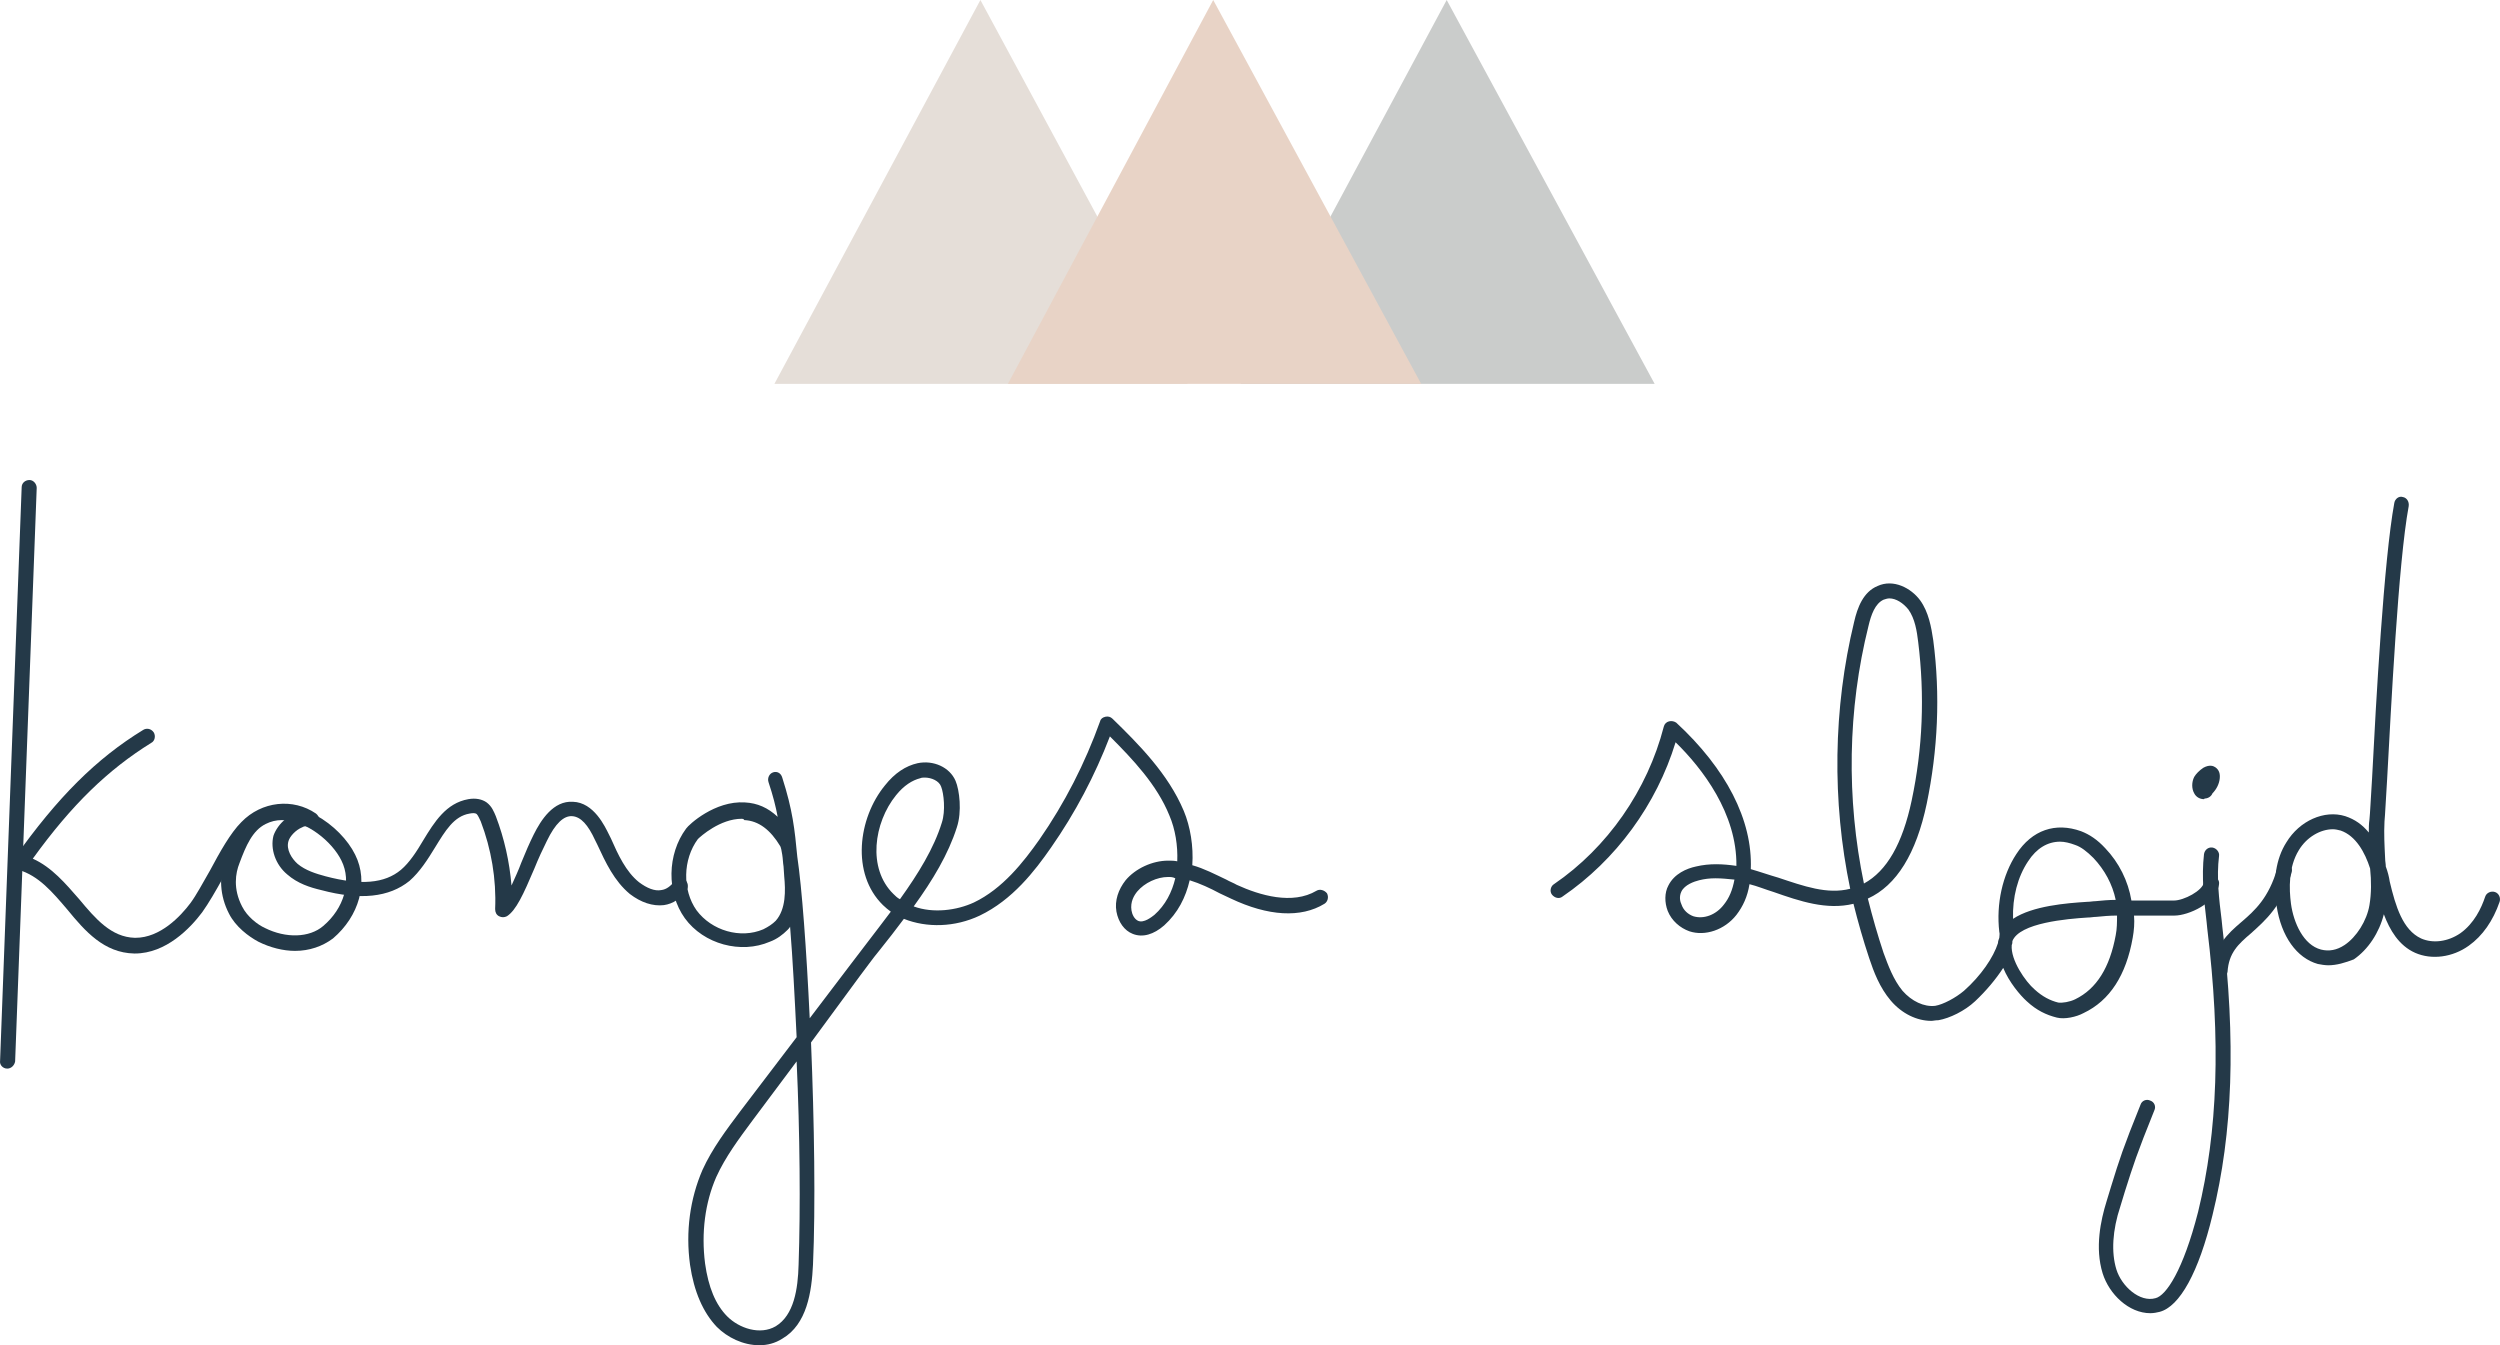
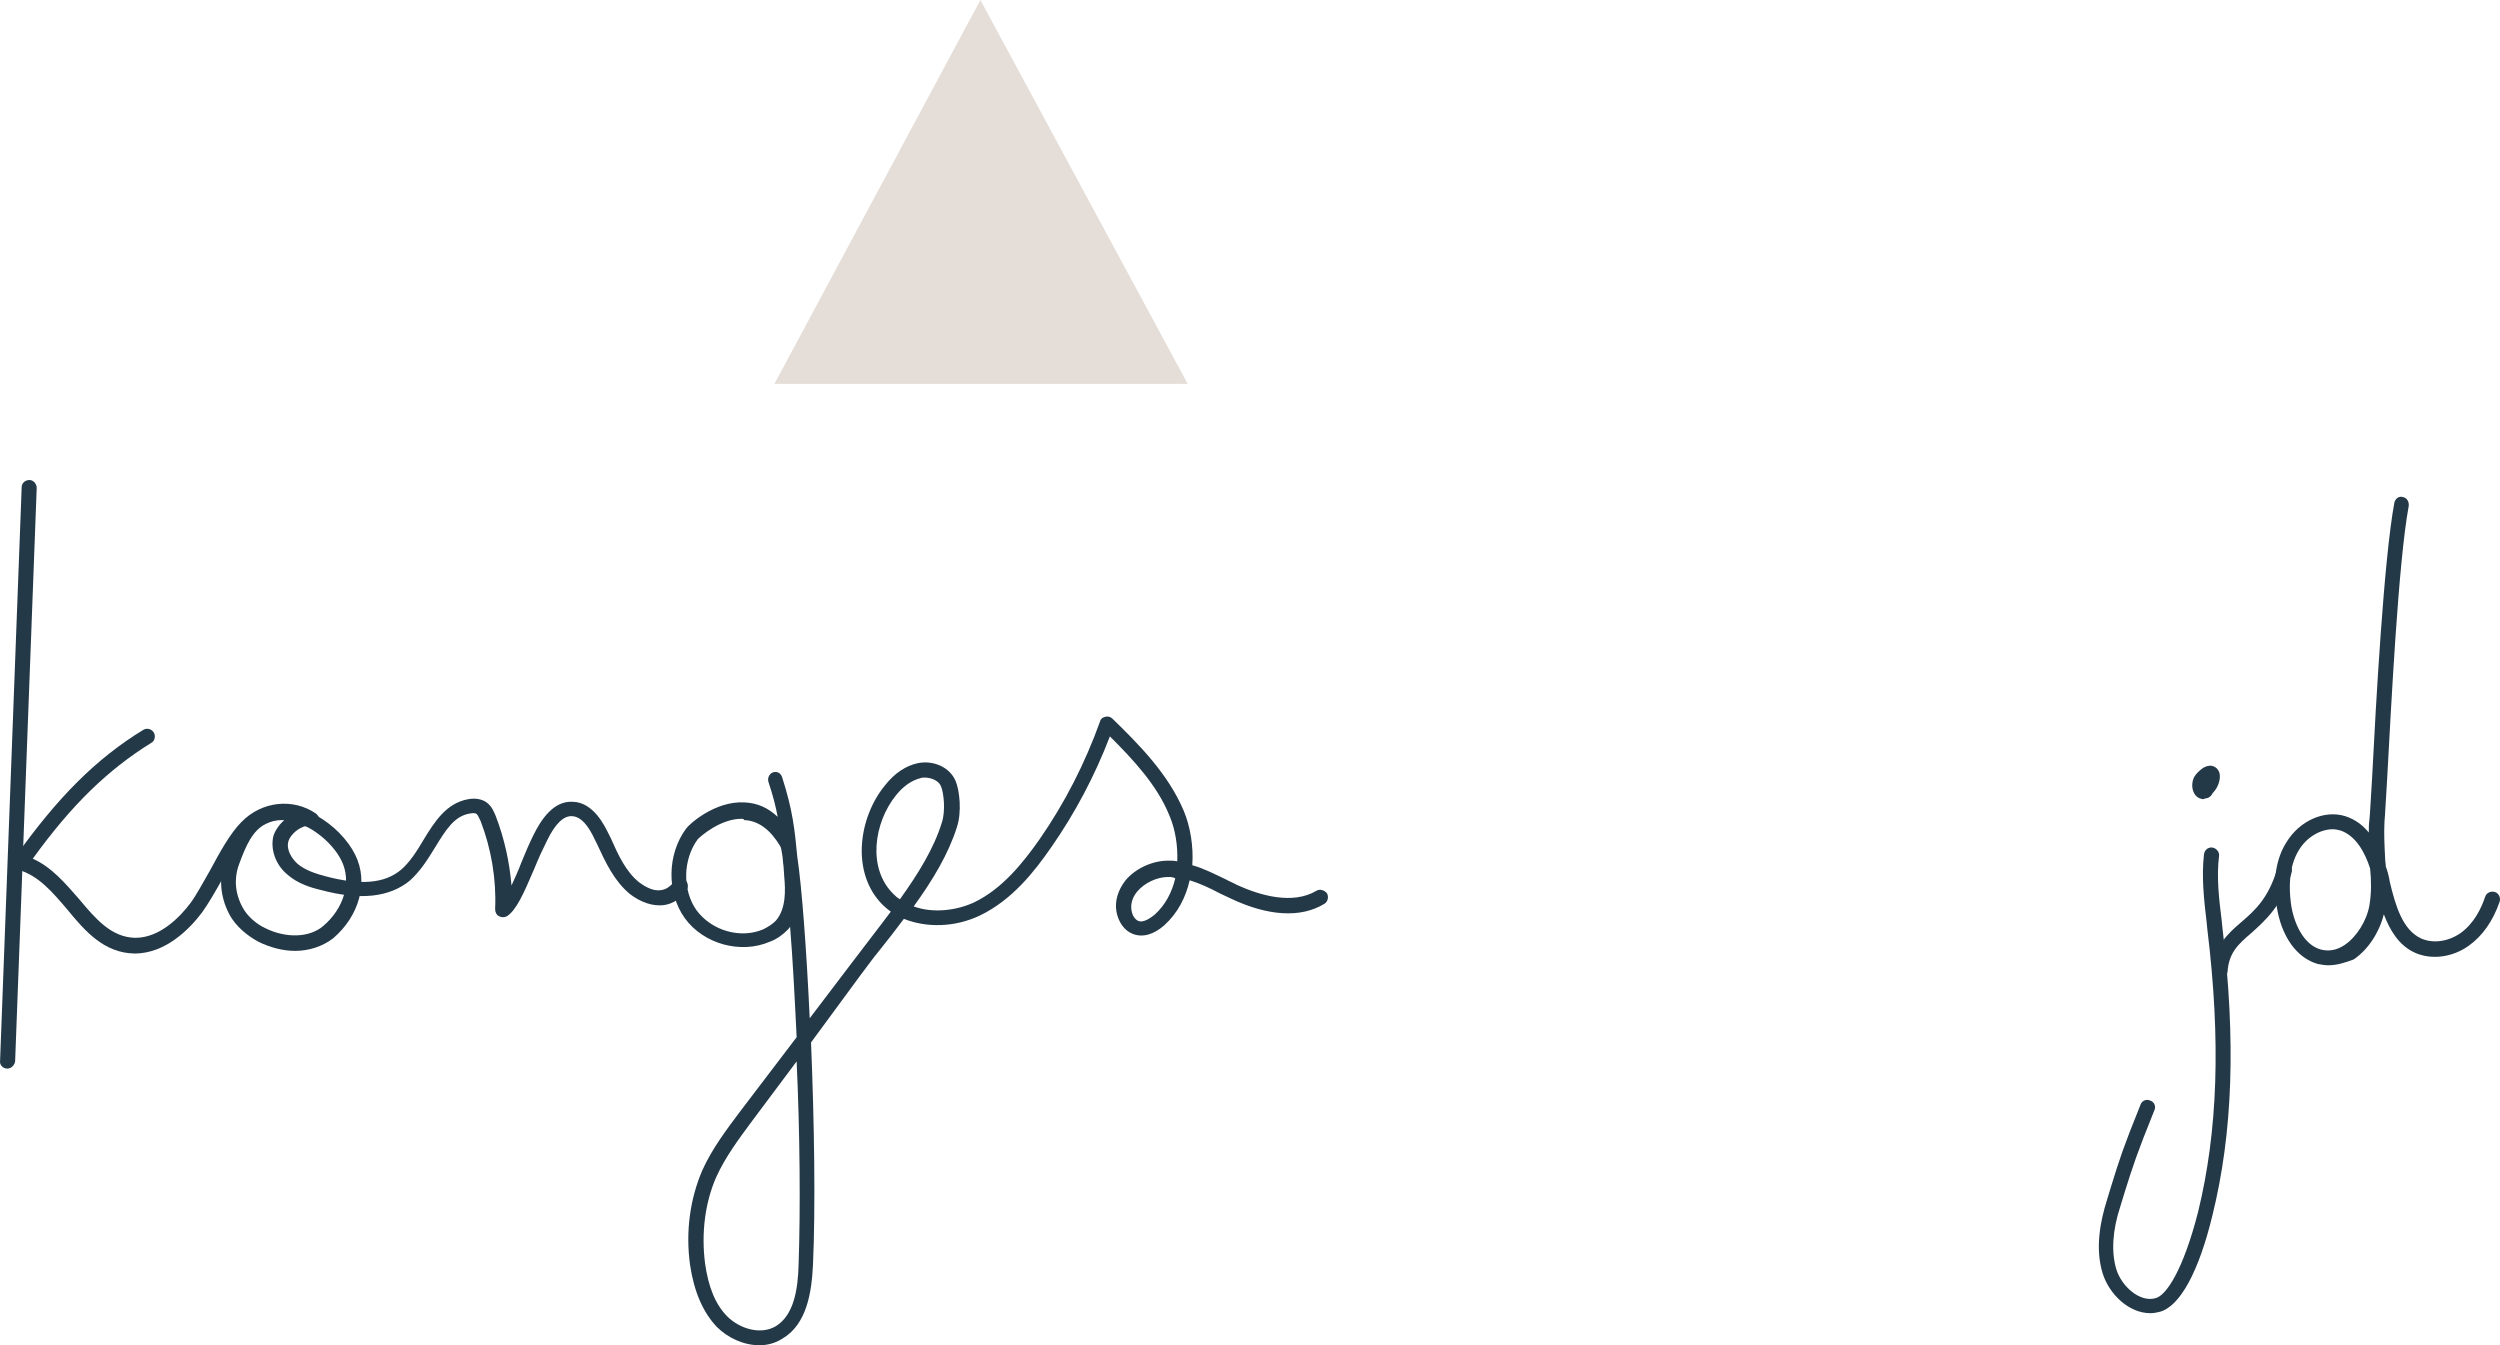
<svg xmlns="http://www.w3.org/2000/svg" id="Lag_1" data-name="Lag 1" viewBox="0 0 382.274 205.7">
  <defs>
    <style>
      .cls-1 {
        fill: #e8d3c6;
      }

      .cls-2 {
        clip-path: url(#clippath-2);
      }

      .cls-3 {
        fill: #243948;
      }

      .cls-4 {
        fill: #cacccb;
      }

      .cls-5 {
        clip-path: url(#clippath);
      }

      .cls-6 {
        fill: #e5ded8;
      }

      .cls-7 {
        fill: none;
      }

      .cls-8 {
        clip-path: url(#clippath-1);
      }
    </style>
    <clipPath id="clippath">
-       <rect class="cls-7" x="189.713" width="63.2" height="58.6" />
-     </clipPath>
+       </clipPath>
    <clipPath id="clippath-1">
      <rect class="cls-7" x="118.413" width="63.2" height="58.6" />
    </clipPath>
    <clipPath id="clippath-2">
-       <rect class="cls-7" x="154.113" width="63.2" height="58.6" />
-     </clipPath>
+       </clipPath>
  </defs>
  <g>
    <g class="cls-5">
      <polygon class="cls-4" points="221.213 0 189.713 58.7 253.013 58.7 221.213 0" />
    </g>
    <g class="cls-8">
      <polygon class="cls-6" points="149.913 0 118.413 58.7 181.613 58.7 149.913 0" />
    </g>
    <g class="cls-2">
-       <polygon class="cls-1" points="185.513 0 154.113 58.7 217.313 58.7 185.513 0" />
-     </g>
+       </g>
  </g>
  <g>
    <path class="cls-3" d="M1.113,163.4s-.1,0,0,0c-.7,0-1.2-.6-1.1-1.2L3.313,74.5c0-.6,.5-1.1,1.2-1.1,.6,0,1.1,.6,1.1,1.2l-3.3,87.7c-.1,.6-.6,1.1-1.2,1.1Z" />
    <path class="cls-3" d="M20.613,145.8h-.1c-4.6-.1-7.5-3.4-10.2-6.7-2.3-2.7-4.4-5.2-7.5-6.1-.4-.1-.6-.4-.8-.7-.1-.4-.1-.8,.2-1.1,6.6-9.3,12.5-15.2,19.7-19.6,.5-.3,1.2-.2,1.6,.4,.3,.5,.2,1.3-.4,1.6-6.6,4.1-12.1,9.4-18.1,17.7,2.9,1.3,5,3.8,7.1,6.2,2.5,3,4.9,5.8,8.5,5.9h.1c3.8,0,6.9-3.3,8.4-5.3,.9-1.2,1.9-3.1,3-5,1.5-2.8,3.1-5.7,4.8-7.4,3.1-3.2,7.9-3.7,11.4-1.3,.5,.4,.7,1.1,.3,1.6-.3,.5-1,.7-1.6,.4-.1-.1-.5-.1-.8,.1-1,.4-1.9,1.4-2.1,2.1-.4,1.3,.5,2.7,1.4,3.5,1.2,1,2.8,1.5,4.3,1.9,5.3,1.4,9,1.1,11.5-1,1.3-1.1,2.4-2.8,3.4-4.5,1.7-2.8,3.5-5.7,6.9-6.3,1.1-.2,2.1,0,2.8,.5,.8,.6,1.1,1.4,1.4,2.1,1.3,3.4,2.1,7,2.4,10.6,.5-1.1,1.1-2.4,1.5-3.5,.6-1.5,1.3-3.1,1.9-4.3,1.1-2.2,3-5.2,6-5,3.2,.1,4.9,3.8,5.5,5l.3,.6c1.1,2.5,2.3,5.1,4.3,6.7,1.2,.9,2.4,1.4,3.4,1.2,.8-.1,1.4-.6,2-1.3,.4-.5,1.1-.6,1.6-.3,.5,.4,.6,1.1,.3,1.6-.9,1.3-2.1,2.1-3.5,2.3-1.7,.2-3.5-.4-5.2-1.7-2.4-2-3.7-4.8-5-7.6l-.3-.6c-1.1-2.4-2.2-3.6-3.5-3.7s-2.6,1.1-3.9,3.8c-.6,1.2-1.3,2.7-1.9,4.2-1.7,4-2.8,6.4-4.2,7.3-.4,.2-.8,.2-1.2,0-.4-.2-.6-.6-.6-1.1,.2-4.6-.6-9.2-2.2-13.4-.2-.4-.4-.9-.6-1.1s-.6-.2-1.1-.1c-2.4,.4-3.7,2.6-5.3,5.2-1.1,1.8-2.3,3.7-3.9,5.1-3.1,2.5-7.5,3-13.5,1.4-1.7-.4-3.6-1-5.2-2.4-1.8-1.5-2.6-3.9-2.1-5.9,.3-.9,1-1.9,1.9-2.6-1.9-.1-3.8,.6-5.2,2.1s-2.9,4.2-4.4,6.9c-1.1,2-2.2,3.9-3.2,5.3-1.8,2.4-5.5,6.3-10.3,6.3Z" />
    <path class="cls-3" d="M45.113,145.4c-1.8,0-3.8-.5-5.6-1.4-1.5-.8-3.5-2.3-4.5-4.3-1.4-2.7-1.6-5.8-.5-8.5,.9-2.4,2.2-5.8,5.2-7.2,5.6-2.7,12.4,2.2,14.6,6.7,2.1,4.2,.6,9.4-3.4,12.8-1.6,1.2-3.6,1.9-5.8,1.9Zm-2-20c-.9,0-1.7,.2-2.5,.6h0c-2,1-3,3.3-4,6-.6,1.5-1,3.9,.4,6.6,.8,1.6,2.4,2.8,3.5,3.3,3.2,1.6,6.8,1.5,8.9-.3,3.2-2.7,4.4-6.8,2.8-10-1.4-2.9-5.4-6.2-9.1-6.2Zm-3-.5h0Z" />
    <path class="cls-3" d="M116.113,205.7c-2.5,0-4.9-1.2-6.5-2.8-2.1-2.2-3.5-5.4-4.1-9.5-.7-5.1,0-10.1,1.9-14.5,1.5-3.3,3.7-6.2,5.8-9l8.6-11.3c-.3-6.2-.6-12-1-16.9-.1,.2-.3,.4-.4,.5-.7,.7-1.6,1.4-2.7,1.8-4.4,1.9-10.1,.4-13-3.6-2.8-3.9-2.7-9.8,.2-13.7,.4-.6,4.4-4.3,9-4,1.9,.1,3.5,.8,5,2.2-.3-1.6-.7-3.2-1.4-5.3-.2-.6,.1-1.3,.7-1.5s1.2,.1,1.4,.8c1.6,5,1.9,7.9,2.3,12.1,.7,4.7,1.4,14.1,1.9,24.7l6-7.9c1-1.3,1.9-2.5,2.9-3.8,1.2-1.6,2.4-3.1,3.5-4.6-.4-.3-.8-.6-1.2-1-4.9-4.8-3.8-13.3,.3-18.3,1.5-1.9,3.2-3,5-3.4,2.4-.5,4.9,.6,5.8,2.7,.6,1.4,1,4.7,.2,7.1-1.3,4.1-3.7,8.1-6.6,12.1,3,1.1,6.6,.6,9.2-.6,4.4-2.1,7.6-6.2,10-9.6,3.9-5.6,7-11.7,9.3-18.1,.1-.4,.4-.6,.8-.7,.4-.1,.8,0,1.1,.3,4,3.9,8.5,8.4,10.9,14.1,1,2.4,1.5,5.4,1.3,8.3,1.8,.5,3.5,1.4,5.2,2.2,.5,.3,1.1,.5,1.6,.8,3.5,1.6,8.5,3.1,12.2,.9,.5-.3,1.2-.1,1.6,.4,.3,.6,.1,1.3-.4,1.6-3.6,2.2-8.6,1.9-14.3-.8-.6-.3-1.1-.5-1.7-.8-1.5-.8-3-1.5-4.6-2-.6,2.6-1.8,5-3.9,6.9-1.6,1.4-3.3,1.9-4.8,1.3-1.3-.5-2.2-1.8-2.5-3.4-.3-1.7,.3-3.4,1.4-4.8,1.5-1.8,4.1-3,6.5-3h.1c.4,0,.8,0,1.3,.1,.1-2.4-.3-4.9-1.2-7-1.9-4.7-5.6-8.6-9.1-12.1-2.3,6-5.3,11.7-9,17-2.5,3.6-5.9,8-10.9,10.4-3.8,1.8-8.1,1.9-11.6,.5-1.2,1.6-2.5,3.3-3.8,4.9-1,1.2-1.9,2.5-2.9,3.8l-7.5,10.2c.5,12.1,.7,25.2,.3,34-.2,4.1-.9,9.1-4.7,11.3-1.1,.7-2.3,1-3.5,1Zm5.7-43.4l-6.8,9.1c-2,2.7-4.1,5.5-5.5,8.6-1.7,3.9-2.3,8.5-1.7,13.2,.5,3.6,1.6,6.3,3.4,8.1s5,2.9,7.4,1.5c2.8-1.7,3.4-5.7,3.5-9.4,.3-8.7,.2-20.2-.3-31.1Zm-8.4-37.1c-3.3,0-6.3,2.7-6.7,3.1-2.3,3.1-2.4,7.8-.2,10.9,2.3,3.1,6.7,4.4,10.2,2.9,.8-.4,1.4-.8,1.9-1.3,1.6-1.8,1.5-4.7,1.3-6.8l-.1-1.5c-.1-.6-.1-1.2-.2-1.8-.1-.7-.2-1.1-.3-1.3-1.5-2.5-3.3-3.9-5.5-4-.1-.2-.3-.2-.4-.2Zm65.2,8.9c-1.7,0-3.6,.9-4.7,2.2-.5,.6-1.1,1.6-.9,2.9,.1,.6,.4,1.3,1,1.6,.9,.4,2.1-.6,2.5-.9,1.7-1.5,2.7-3.5,3.2-5.6-.4-.2-.7-.2-1.1-.2h0Zm-37.2-15.2c-.2,0-.5,0-.7,.1-1.2,.3-2.5,1.1-3.7,2.6-3.4,4.2-4.4,11.2-.4,15.1,.3,.3,.6,.6,1,.8,2.8-3.9,5.2-7.8,6.4-11.7,.6-1.8,.3-4.5-.1-5.5-.3-.9-1.5-1.4-2.5-1.4Z" />
-     <path class="cls-3" d="M295.313,156.1c-2.2,0-4.5-1.1-6.2-3.1s-2.6-4.4-3.3-6.5c-.9-2.7-1.7-5.5-2.4-8.3-4.1,1-8.2-.4-12.2-1.8-1.3-.4-2.5-.9-3.7-1.2-.3,1.9-1,3.4-2,4.7-1.8,2.3-4.8,3.3-7.2,2.5-1.4-.5-2.7-1.6-3.3-3.1-.5-1.3-.5-2.8,.1-3.9,.9-1.8,2.8-2.6,4.2-2.9,2.1-.5,4.1-.4,6.2-.1,.1-8-5.2-14.9-9.3-18.9-2.9,9.5-9.1,18-17.3,23.6-.5,.4-1.2,.2-1.6-.3-.4-.5-.2-1.3,.3-1.6,8.2-5.6,14.3-14.4,16.8-24.1,.1-.4,.4-.7,.8-.8,.4-.1,.8,0,1.1,.2,7.6,7,11.7,14.9,11.4,22.4h0c1.4,.4,2.8,.9,4.2,1.3,3.9,1.3,7.5,2.6,11,1.7-2.8-13.4-2.6-27.6,.6-40.8,.5-2.2,1.4-4.6,3.6-5.5,2.4-1.1,5.1,.3,6.5,2.2,1.3,1.8,1.7,4.1,2,6.1,1.1,8.4,.7,16.8-1,25-1.6,7.6-4.6,12.5-9,14.5,.7,2.8,1.5,5.6,2.4,8.3,.7,1.9,1.5,4.1,2.9,5.8,1.4,1.6,3.3,2.5,5,2.3,1.2-.2,3.1-1.2,4.4-2.3,2.6-2.3,4.5-5.1,5.2-7.3,0-.3,.1-.5,.2-.8,0-.3,.1-.6,0-.9-.5-4.3,.5-8.7,2.6-11.9,2.4-3.7,6-4.9,9.9-3.5,1.3,.5,2.5,1.3,3.7,2.6,2.1,2.2,3.5,5,4,8h6.5c1.5,0,4.4-1.5,4.6-2.8,.1-.6,.7-1.1,1.3-1,.6,.1,1.1,.7,1,1.3-.4,2.9-4.7,4.8-6.8,4.8h-6.2c.1,1.1,0,2.3-.2,3.4-1,5.7-3.5,9.6-7.5,11.5-1.1,.6-2.9,1-4.1,.7-1.6-.4-3.1-1.1-4.6-2.5-1-.9-2.7-2.9-3.6-5.1-1.1,1.7-2.6,3.5-4.3,5.1-1.6,1.5-3.9,2.6-5.6,2.9-.5,0-.8,.1-1.1,.1Zm12.3-11.6c-.2,2.3,2.1,5.6,3.5,6.8,1.2,1.1,2.4,1.7,3.6,2,.6,.1,1.8-.1,2.6-.5,3.3-1.6,5.3-4.9,6.2-9.8,.2-1,.2-2,.2-3-1.1,0-2.2,.1-3.2,.2-.4,0-.8,.1-1.3,.1-3.1,.2-10.4,.8-11.5,3.6,0,.2,0,.4-.1,.6Zm7.4-15.8c-1.9,0-3.6,1-4.9,3-1.6,2.4-2.4,5.5-2.3,8.8,3-2,8.2-2.4,11.3-2.6,.5,0,.9-.1,1.3-.1,1-.1,2.1-.2,3.1-.2-.5-2.4-1.7-4.6-3.4-6.4-1-1-1.9-1.7-2.8-2-.8-.3-1.6-.5-2.3-.5Zm-52.7,5.6c-.9,0-1.7,.1-2.5,.3s-2.2,.7-2.7,1.7c-.4,.8-.2,1.6,0,2,.3,.9,1,1.5,1.8,1.8,1.6,.5,3.5-.2,4.7-1.8,.8-1,1.3-2.2,1.6-3.8-1-.1-2-.2-2.9-.2Zm26.6-42.8c-.3,0-.6,.1-.9,.2-1.3,.6-1.9,2.3-2.3,4-3.2,12.8-3.4,26.4-.7,39.4,3.5-1.9,5.9-6.1,7.3-12.7,1.7-8,2-16.1,1-24.2-.2-1.7-.5-3.6-1.5-5-.8-1-1.9-1.7-2.9-1.7Z" />
    <path class="cls-3" d="M328.813,200.8c-3.3,0-6.3-2.9-7.3-6.1-1.2-3.9-.3-8.1,.6-11l.7-2.3c1.3-4.2,1.8-5.8,4.5-12.5,.2-.6,.9-.9,1.5-.6,.6,.2,.9,.9,.6,1.5-2.7,6.7-3.2,8.3-4.5,12.4l-.7,2.3c-1.2,3.6-1.4,7-.6,9.6s3.6,5.1,6,4.4c1.6-.4,4.2-4.2,6.5-13.2,3-12.3,3.5-26.1,1.4-43.3l-.1-1c-.4-3.4-.8-6.9-.4-10.4,.1-.6,.6-1.1,1.3-1,.6,.1,1.1,.7,1,1.3-.4,3.2,0,6.6,.4,9.8l.1,1c2.1,17.5,1.6,31.5-1.5,44.1-2.1,8.7-5,14-8.1,14.8-.4,.1-.9,.2-1.4,.2Z" />
    <path class="cls-3" d="M356.013,147.6c-.5,0-1.1-.1-1.6-.2-3.2-.9-5.6-4.2-6.3-8.9-.6-3.8-.1-7.2,1.5-9.7,2-3.3,5.8-5,9-4,1.5,.5,2.6,1.3,3.6,2.5,0-.7,0-1.3,.1-2,.1-.9,.2-3.2,.4-6.3,.6-11.7,1.8-33.4,3.4-42.1,.1-.6,.7-1.1,1.3-.9,.6,.1,1,.7,.9,1.4-1.6,8.6-2.7,31-3.3,41.8-.2,3.1-.3,5.4-.4,6.4-.1,1.9,0,3.7,.1,5.7,0,.4,.1,.8,.1,1.2,.3,.8,.5,1.6,.6,2.3,.9,3.8,2,7.4,4.8,8.7,1.8,.8,4.1,.5,6-.8,2.1-1.5,3.2-3.8,3.8-5.6,.2-.6,.9-.9,1.5-.7s.9,.9,.7,1.5c-1,2.9-2.6,5.2-4.7,6.7-2.5,1.8-5.7,2.2-8.2,1.1-2.5-1.1-3.9-3.5-4.8-5.9-.7,2.8-2.4,5.4-4.6,6.9-1.3,.5-2.6,.9-3.9,.9Zm.7-20.8c-1.9,0-4,1.2-5.2,3.2-1.6,2.6-1.5,5.9-1.2,8.2,.4,2.9,1.9,6.3,4.6,7,1.2,.3,2.4,.1,3.6-.7,1.8-1.2,3.4-3.7,3.8-6.1,.3-1.8,.3-3.7,.1-5.6-.8-2.5-2.2-5-4.5-5.8-.4-.1-.8-.2-1.2-.2Z" />
    <path class="cls-3" d="M339.413,149.7s-.1,0,0,0c-.7,0-1.2-.6-1.1-1.2,.3-3.9,2.3-5.7,4.4-7.5s4.2-3.7,5.5-8.2c.2-.6,.8-1,1.4-.8s1,.8,.8,1.4c-1.4,5.1-4.1,7.4-6.2,9.3-2,1.7-3.4,3-3.6,5.9-.1,.6-.6,1.1-1.2,1.1Z" />
    <path class="cls-3" d="M337.013,122.2c-.6,0-1.2-.3-1.5-.9-.4-.7-.4-1.7,0-2.5,.3-.5,.8-1,1.4-1.4,.9-.5,1.5-.3,1.8-.1,.6,.4,.8,1,.7,1.8-.1,.8-.5,1.6-1.1,2.2-.2,.5-.7,.8-1.2,.8l-.1,.1Z" />
  </g>
</svg>